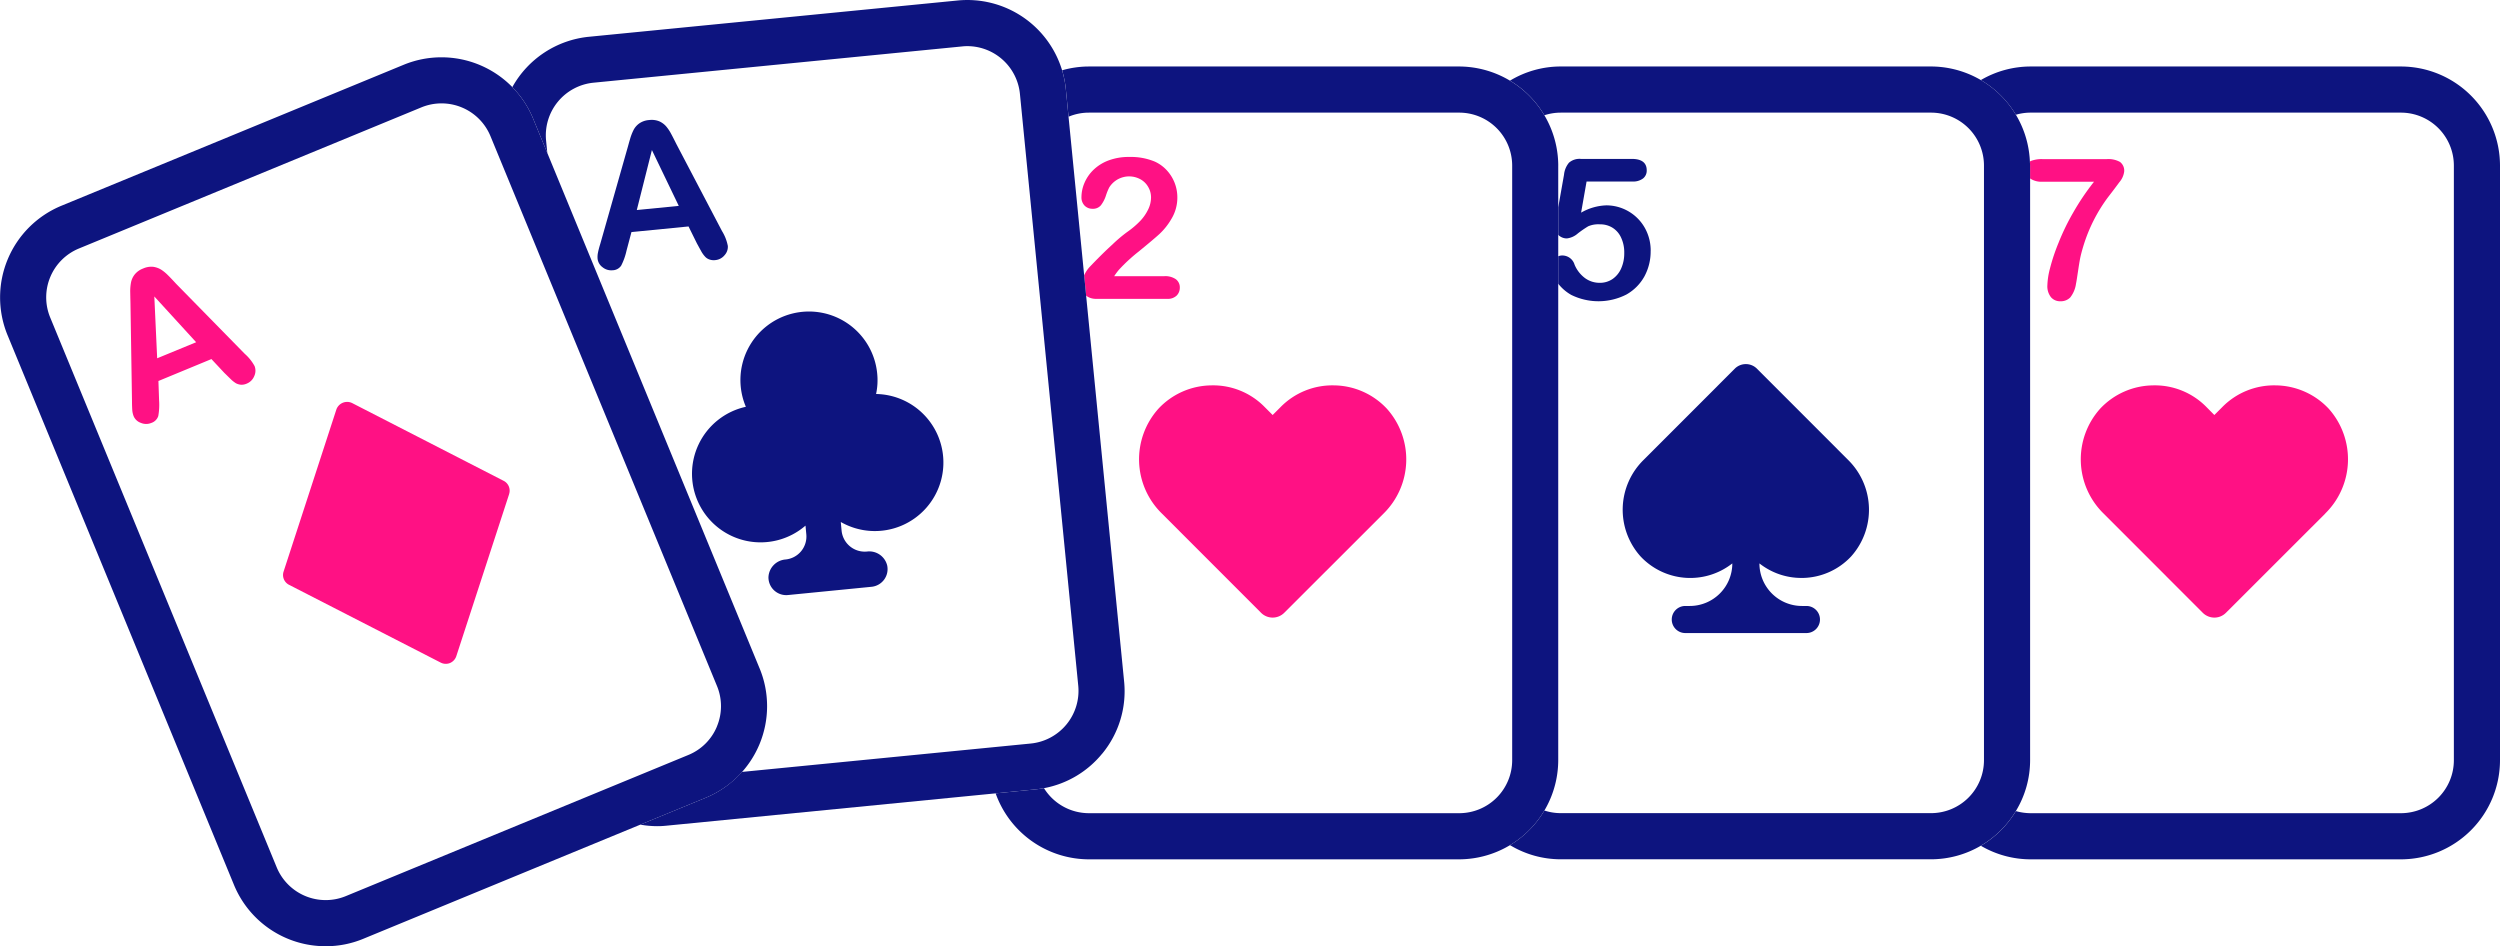
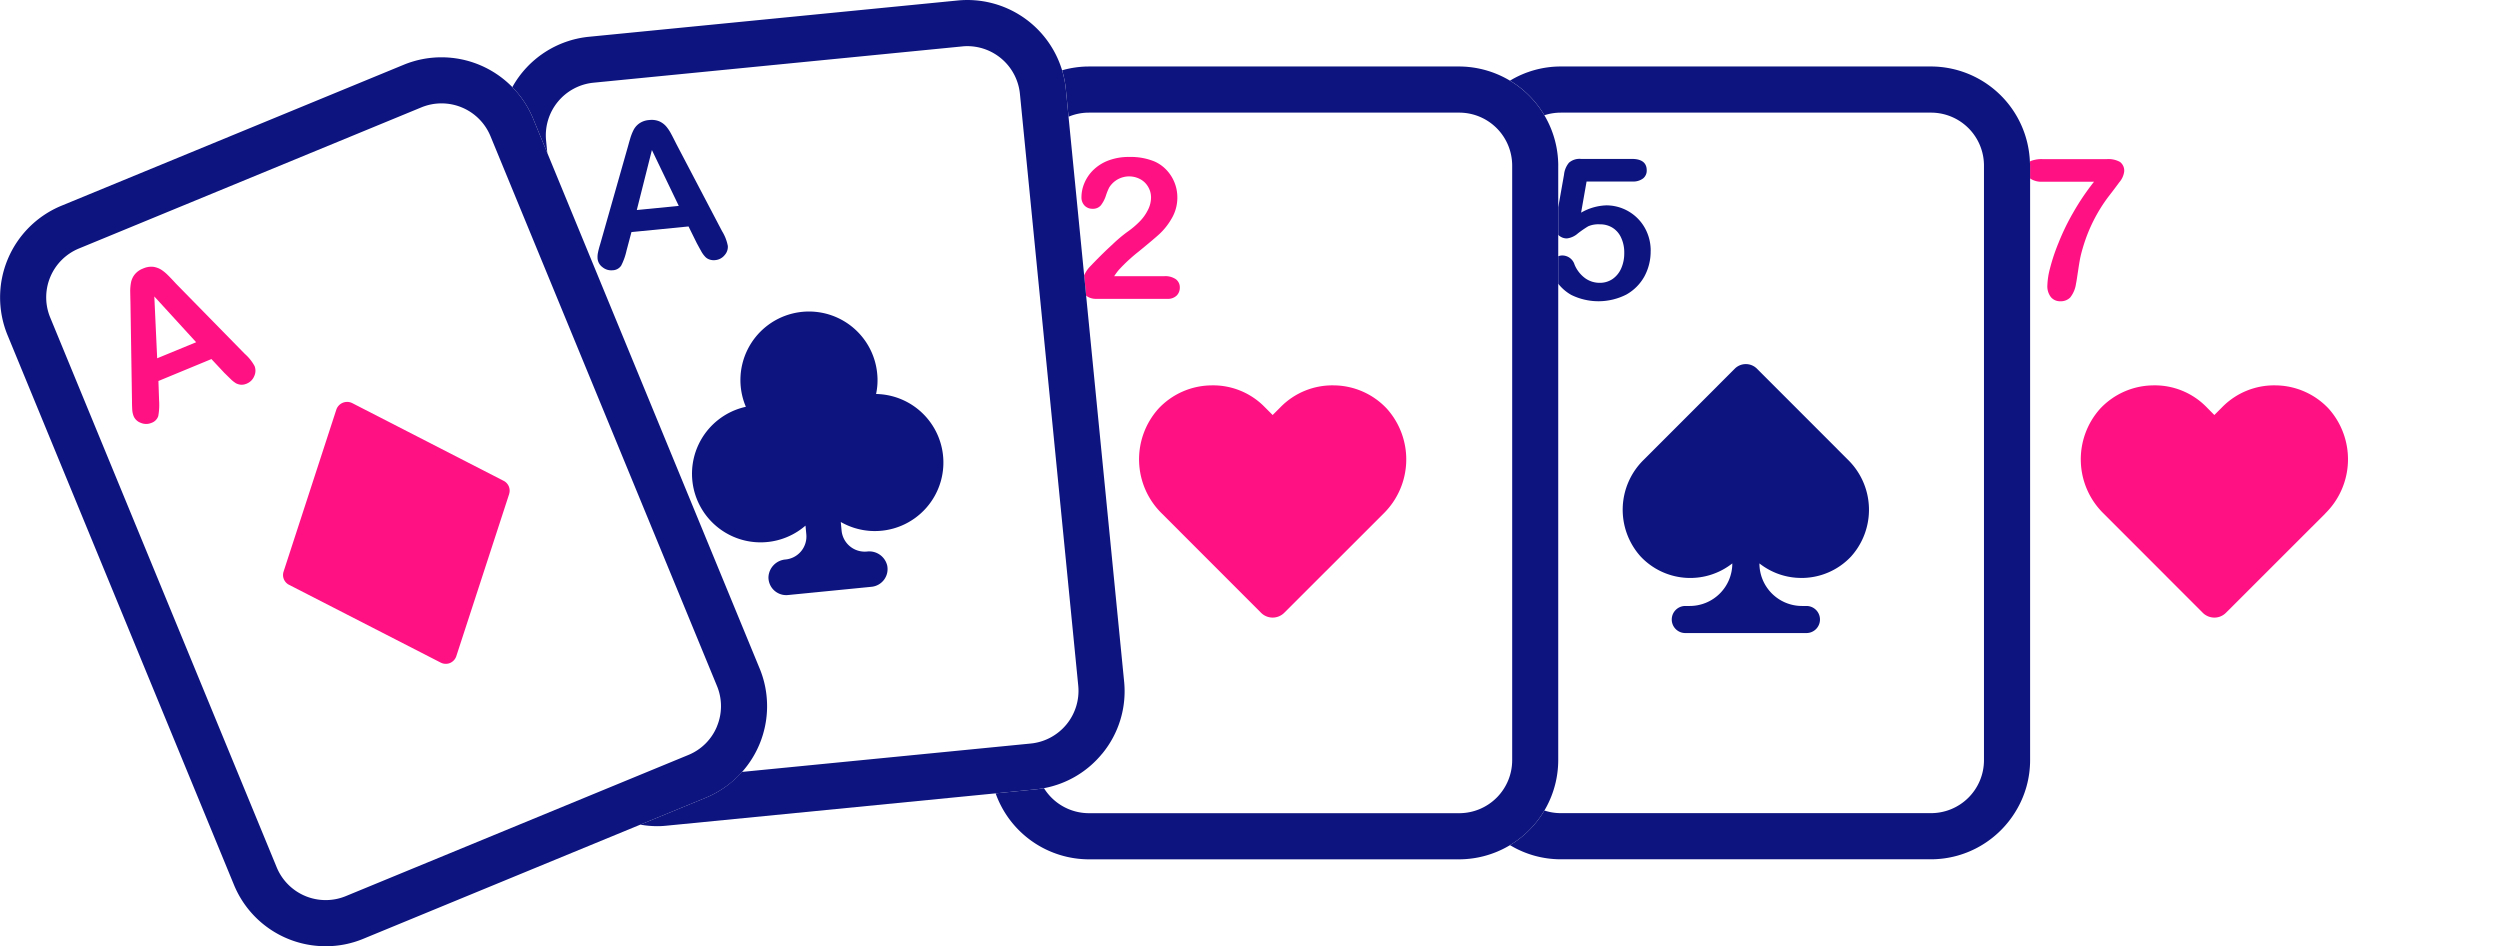
<svg xmlns="http://www.w3.org/2000/svg" id="Group_8488" data-name="Group 8488" width="216.699" height="82.017" viewBox="0 0 216.699 82.017">
  <defs>
    <clipPath id="clip-path">
      <rect id="Rectangle_1652" data-name="Rectangle 1652" width="216.699" height="82.017" fill="none" />
    </clipPath>
  </defs>
  <g id="Group_8488-2" data-name="Group 8488" clip-path="url(#clip-path)">
-     <path id="Path_15654" data-name="Path 15654" d="M316.349,17.7V69.249a8.6,8.6,0,0,1-8.587,8.587h-32.1a8.545,8.545,0,0,1-4.315-1.177,8.636,8.636,0,0,0,3.037-3.006,4.727,4.727,0,0,0,1.278.183h32.1a4.591,4.591,0,0,0,4.588-4.588V17.7a4.591,4.591,0,0,0-4.588-4.588h-32.1a4.491,4.491,0,0,0-1.278.184,8.584,8.584,0,0,0-3.037-3.006,8.545,8.545,0,0,1,4.315-1.177h32.1a8.6,8.6,0,0,1,8.587,8.587" transform="translate(-99.65 -3.349)" fill="#0d147f" />
    <path id="Path_15655" data-name="Path 15655" d="M286.242,22.874a1.748,1.748,0,0,1-.418.924c-.285.386-.6.81-.962,1.272a13.78,13.78,0,0,0-2.158,4.258c-.133.443-.228.8-.285,1.095s-.114.664-.184,1.126-.12.816-.171,1.057a2.444,2.444,0,0,1-.5,1.183,1.135,1.135,0,0,1-.854.329,1.027,1.027,0,0,1-.816-.354,1.525,1.525,0,0,1-.31-1.044,6.416,6.416,0,0,1,.228-1.455,16.44,16.44,0,0,1,.734-2.2,19.878,19.878,0,0,1,1.272-2.626,21.246,21.246,0,0,1,1.81-2.683h-4.461a1.736,1.736,0,0,1-1.044-.259c-.019-.006-.025-.025-.038-.032V22.361c0-.12-.019-.228-.019-.342a.341.341,0,0,1,.076-.057,2.623,2.623,0,0,1,1.025-.165h5.556a2.07,2.07,0,0,1,1.158.247.941.941,0,0,1,.361.829" transform="translate(-102.118 -8.005)" fill="#ff1184" />
    <path id="Path_15656" data-name="Path 15656" d="M306.229,63.9l-8.6,8.593a1.406,1.406,0,0,1-1.012.424,1.434,1.434,0,0,1-1.006-.418l-8.6-8.606a6.576,6.576,0,0,1-.291-9.086,6.383,6.383,0,0,1,4.575-2.019,6.261,6.261,0,0,1,4.638,1.879l.683.69.69-.69a6.3,6.3,0,0,1,4.632-1.879A6.386,6.386,0,0,1,306.52,54.8a6.584,6.584,0,0,1-.291,9.093" transform="translate(-104.678 -19.384)" fill="#ff1184" />
    <path id="Path_15657" data-name="Path 15657" d="M251.932,17.7V69.249a8.49,8.49,0,0,1-1.234,4.4,8.636,8.636,0,0,1-3.037,3.006,8.545,8.545,0,0,1-4.315,1.177H211.239a8.5,8.5,0,0,1-4.391-1.228,8.562,8.562,0,0,0,2.98-3,4.576,4.576,0,0,0,1.411.228h32.106a4.591,4.591,0,0,0,4.588-4.588V17.7a4.591,4.591,0,0,0-4.588-4.588H211.239a4.576,4.576,0,0,0-1.411.228,8.562,8.562,0,0,0-2.98-3,8.5,8.5,0,0,1,4.391-1.228h32.106a8.6,8.6,0,0,1,8.568,8.245c0,.114.019.221.019.342" transform="translate(-75.963 -3.349)" fill="#0d147f" />
    <path id="Path_15658" data-name="Path 15658" d="M237.778,68.41a5.851,5.851,0,0,1-3.638-1.259,3.688,3.688,0,0,0,3.688,3.689h.386a1.174,1.174,0,0,1,0,2.348h-10.5a1.174,1.174,0,1,1,0-2.348h.386a3.689,3.689,0,0,0,3.689-3.689,5.9,5.9,0,0,1-7.954-.607,6.056,6.056,0,0,1,.272-8.371l7.923-7.928a1.361,1.361,0,0,1,1.866,0l7.923,7.928a6.064,6.064,0,0,1,.265,8.378,5.884,5.884,0,0,1-4.214,1.86Z" transform="translate(-81.633 -18.315)" fill="#0d147f" />
    <path id="Path_15659" data-name="Path 15659" d="M221.469,29.747a4.538,4.538,0,0,1-.538,2.2,4.063,4.063,0,0,1-1.563,1.576,5.332,5.332,0,0,1-4.784.032,3.843,3.843,0,0,1-1.126-.968V30.209a.913.913,0,0,1,.373-.07,1.112,1.112,0,0,1,1.044.8,2.791,2.791,0,0,0,.9,1.158,2.13,2.13,0,0,0,1.266.411,1.935,1.935,0,0,0,1.126-.329,2.183,2.183,0,0,0,.747-.918,3.194,3.194,0,0,0,.266-1.329,3.008,3.008,0,0,0-.285-1.367,1.957,1.957,0,0,0-.759-.848,2.015,2.015,0,0,0-1.057-.278,2.231,2.231,0,0,0-1.025.171,9.424,9.424,0,0,0-.892.614,1.745,1.745,0,0,1-.955.437,1.045,1.045,0,0,1-.728-.291c-.006-.006-.006-.019-.019-.025V25.957l.5-2.822a1.907,1.907,0,0,1,.43-1.038,1.39,1.39,0,0,1,1.038-.329h4.4c.867,0,1.3.335,1.3.993a.86.86,0,0,1-.316.7,1.406,1.406,0,0,1-.93.266h-3.967l-.475,2.7a4.674,4.674,0,0,1,2.189-.633,3.833,3.833,0,0,1,3.543,2.385,4,4,0,0,1,.3,1.563" transform="translate(-78.391 -7.994)" fill="#0d147f" />
    <path id="Path_15660" data-name="Path 15660" d="M185.154,17.7V69.249a8.615,8.615,0,0,1-8.581,8.587H144.468a8.6,8.6,0,0,1-8.081-5.72l3.437-.342c.259-.025.506-.063.753-.108a4.594,4.594,0,0,0,3.891,2.17h32.106a4.591,4.591,0,0,0,4.588-4.588V17.7a4.591,4.591,0,0,0-4.588-4.588H144.468a4.548,4.548,0,0,0-1.759.354l-.234-2.379a8.958,8.958,0,0,0-.323-1.645,8.5,8.5,0,0,1,2.317-.329h32.106a8.619,8.619,0,0,1,8.581,8.587" transform="translate(-50.087 -3.349)" fill="#0d147f" />
    <path id="Path_15661" data-name="Path 15661" d="M156.671,32.824a.95.95,0,0,1-.272.69,1.091,1.091,0,0,1-.823.285h-6.138a1.4,1.4,0,0,1-.886-.272l-.171-1.765a2.645,2.645,0,0,1,.449-.7c.734-.772,1.4-1.43,2-1.974a12.159,12.159,0,0,1,1.278-1.082,7.567,7.567,0,0,0,1.139-.968,3.916,3.916,0,0,0,.69-1.006,2.384,2.384,0,0,0,.24-1,1.787,1.787,0,0,0-.259-.955,1.727,1.727,0,0,0-.69-.658,2.035,2.035,0,0,0-2.677.728,4.9,4.9,0,0,0-.278.683,2.781,2.781,0,0,1-.443.861.882.882,0,0,1-.721.3.93.93,0,0,1-.69-.272,1.019,1.019,0,0,1-.272-.753,3.157,3.157,0,0,1,.253-1.2,3.47,3.47,0,0,1,.772-1.133,3.8,3.8,0,0,1,1.3-.823,4.979,4.979,0,0,1,1.848-.31,5.371,5.371,0,0,1,2.177.4,3.2,3.2,0,0,1,1.025.734,3.451,3.451,0,0,1,.936,2.354,3.552,3.552,0,0,1-.513,1.879,5.643,5.643,0,0,1-1.05,1.322c-.354.323-.949.823-1.784,1.506a14.366,14.366,0,0,0-1.727,1.595,5.294,5.294,0,0,0-.4.544h4.353a1.6,1.6,0,0,1,.993.266.877.877,0,0,1,.342.728" transform="translate(-54.406 -7.895)" fill="#ff1184" />
    <path id="Path_15662" data-name="Path 15662" d="M177.228,63.9l-8.6,8.593a1.421,1.421,0,0,1-2.018.006l-8.6-8.606a6.57,6.57,0,0,1-.291-9.086,6.372,6.372,0,0,1,4.575-2.019,6.247,6.247,0,0,1,4.632,1.879l.69.69.69-.69a6.291,6.291,0,0,1,4.632-1.879,6.361,6.361,0,0,1,4.575,2.019,6.584,6.584,0,0,1-.285,9.093" transform="translate(-57.303 -19.384)" fill="#ff1184" />
    <path id="Path_15663" data-name="Path 15663" d="M121.308,65.331a8.522,8.522,0,0,1-5.043,2.987c-.247.044-.494.082-.753.108l-3.436.342-28.512,2.8a7.611,7.611,0,0,1-.848.044,8.38,8.38,0,0,1-1.443-.133l5.682-2.335a8.556,8.556,0,0,0,3.132-2.234l25.032-2.461a4.591,4.591,0,0,0,4.119-5.018l-5.056-51.3A4.587,4.587,0,0,0,109.633,4a3.837,3.837,0,0,0-.462.025L77.223,7.168a4.586,4.586,0,0,0-4.113,5.011l.108,1.088-1.234-2.993a8.567,8.567,0,0,0-1.8-2.721,8.559,8.559,0,0,1,6.644-4.366L108.779.043A8.581,8.581,0,0,1,117.84,6.1a8.9,8.9,0,0,1,.323,1.645l.234,2.379,1.354,13.744.171,1.765,3.29,33.416a8.505,8.505,0,0,1-1.9,6.283" transform="translate(-25.776 0)" fill="#0d147f" />
    <path id="Path_15664" data-name="Path 15664" d="M93.142,27.327a3.818,3.818,0,0,0-.5-1.266l-3.955-7.542c-.19-.38-.341-.677-.462-.9a3.6,3.6,0,0,0-.418-.626,1.724,1.724,0,0,0-.607-.449,1.769,1.769,0,0,0-.88-.108,1.7,1.7,0,0,0-.829.278,1.592,1.592,0,0,0-.506.563,4.438,4.438,0,0,0-.322.835c-.1.329-.171.614-.241.848l-2.334,8.213c-.1.323-.165.582-.2.766a1.819,1.819,0,0,0-.032.519,1.054,1.054,0,0,0,.437.74,1.183,1.183,0,0,0,.854.259.924.924,0,0,0,.753-.4,5.334,5.334,0,0,0,.462-1.291l.43-1.62,4.948-.487.728,1.474c.1.177.209.386.342.62a2.4,2.4,0,0,0,.361.519.883.883,0,0,0,.373.247,1.107,1.107,0,0,0,.513.057,1.17,1.17,0,0,0,.816-.437,1.073,1.073,0,0,0,.272-.81m-7.89-3.094,1.31-5.2,2.329,4.841Z" transform="translate(-30.058 -6.03)" fill="#0d147f" />
    <path id="Path_15665" data-name="Path 15665" d="M107.688,60.931l.07.747a2.017,2.017,0,0,0,2.2,1.8,1.6,1.6,0,0,1,1.753,1.215,1.54,1.54,0,0,1-1.36,1.841l-7.245.715a1.54,1.54,0,0,1-1.689-1.544,1.61,1.61,0,0,1,1.481-1.538,2,2,0,0,0,1.8-2.189l-.07-.747a5.945,5.945,0,1,1-5.17-10.3,5.941,5.941,0,1,1,11.383-2.9,5.67,5.67,0,0,1-.095,1.791,5.941,5.941,0,1,1-3.05,11.1" transform="translate(-34.808 -15.671)" fill="#0d147f" />
    <path id="Path_15666" data-name="Path 15666" d="M65.843,60.821l-18.4-44.673-1.234-2.993A8.6,8.6,0,0,0,35,8.492L5.319,20.717A8.6,8.6,0,0,0,.65,31.923L20.284,79.589A8.588,8.588,0,0,0,28.232,84.9a8.453,8.453,0,0,0,3.259-.645L55.5,74.362l5.682-2.335a8.588,8.588,0,0,0,4.663-11.206m-3.7,5.03a4.541,4.541,0,0,1-2.487,2.474L29.972,80.557a4.592,4.592,0,0,1-5.986-2.493L4.351,30.4a4.578,4.578,0,0,1,2.493-5.98L36.527,12.187a4.589,4.589,0,0,1,5.986,2.493L62.147,62.34a4.565,4.565,0,0,1-.006,3.512" transform="translate(0 -2.881)" fill="#0d147f" />
    <path id="Path_15667" data-name="Path 15667" d="M28.62,45.155a3.906,3.906,0,0,0-.848-1.063l-5.961-6.081c-.285-.31-.519-.557-.7-.734a3.51,3.51,0,0,0-.582-.481,1.794,1.794,0,0,0-.709-.253,1.728,1.728,0,0,0-.873.152,1.674,1.674,0,0,0-.715.506,1.619,1.619,0,0,0-.323.683,4.185,4.185,0,0,0-.07.892c.006.342.013.639.019.88l.133,8.536c0,.342.013.607.025.791a1.843,1.843,0,0,0,.12.513,1.048,1.048,0,0,0,.626.576,1.165,1.165,0,0,0,.9.006.938.938,0,0,0,.607-.6,5.521,5.521,0,0,0,.07-1.367l-.057-1.67,4.594-1.9L26,45.743c.146.139.316.31.506.494a2.7,2.7,0,0,0,.494.4,1.129,1.129,0,0,0,.43.127,1.085,1.085,0,0,0,.506-.095,1.177,1.177,0,0,0,.652-.652,1.105,1.105,0,0,0,.032-.861m-8.447-.683-.247-5.359,3.626,3.967Z" transform="translate(-6.55 -13.417)" fill="#ff1184" />
    <path id="Path_15668" data-name="Path 15668" d="M58.372,63.043,53.79,77.1a.981.981,0,0,1-.544.588.964.964,0,0,1-.8-.032L39.288,70.908a.954.954,0,0,1-.468-1.145L43.4,55.7a.992.992,0,0,1,1.348-.551L57.9,61.9a.954.954,0,0,1,.468,1.145" transform="translate(-14.239 -20.219)" fill="#ff1184" />
  </g>
</svg>